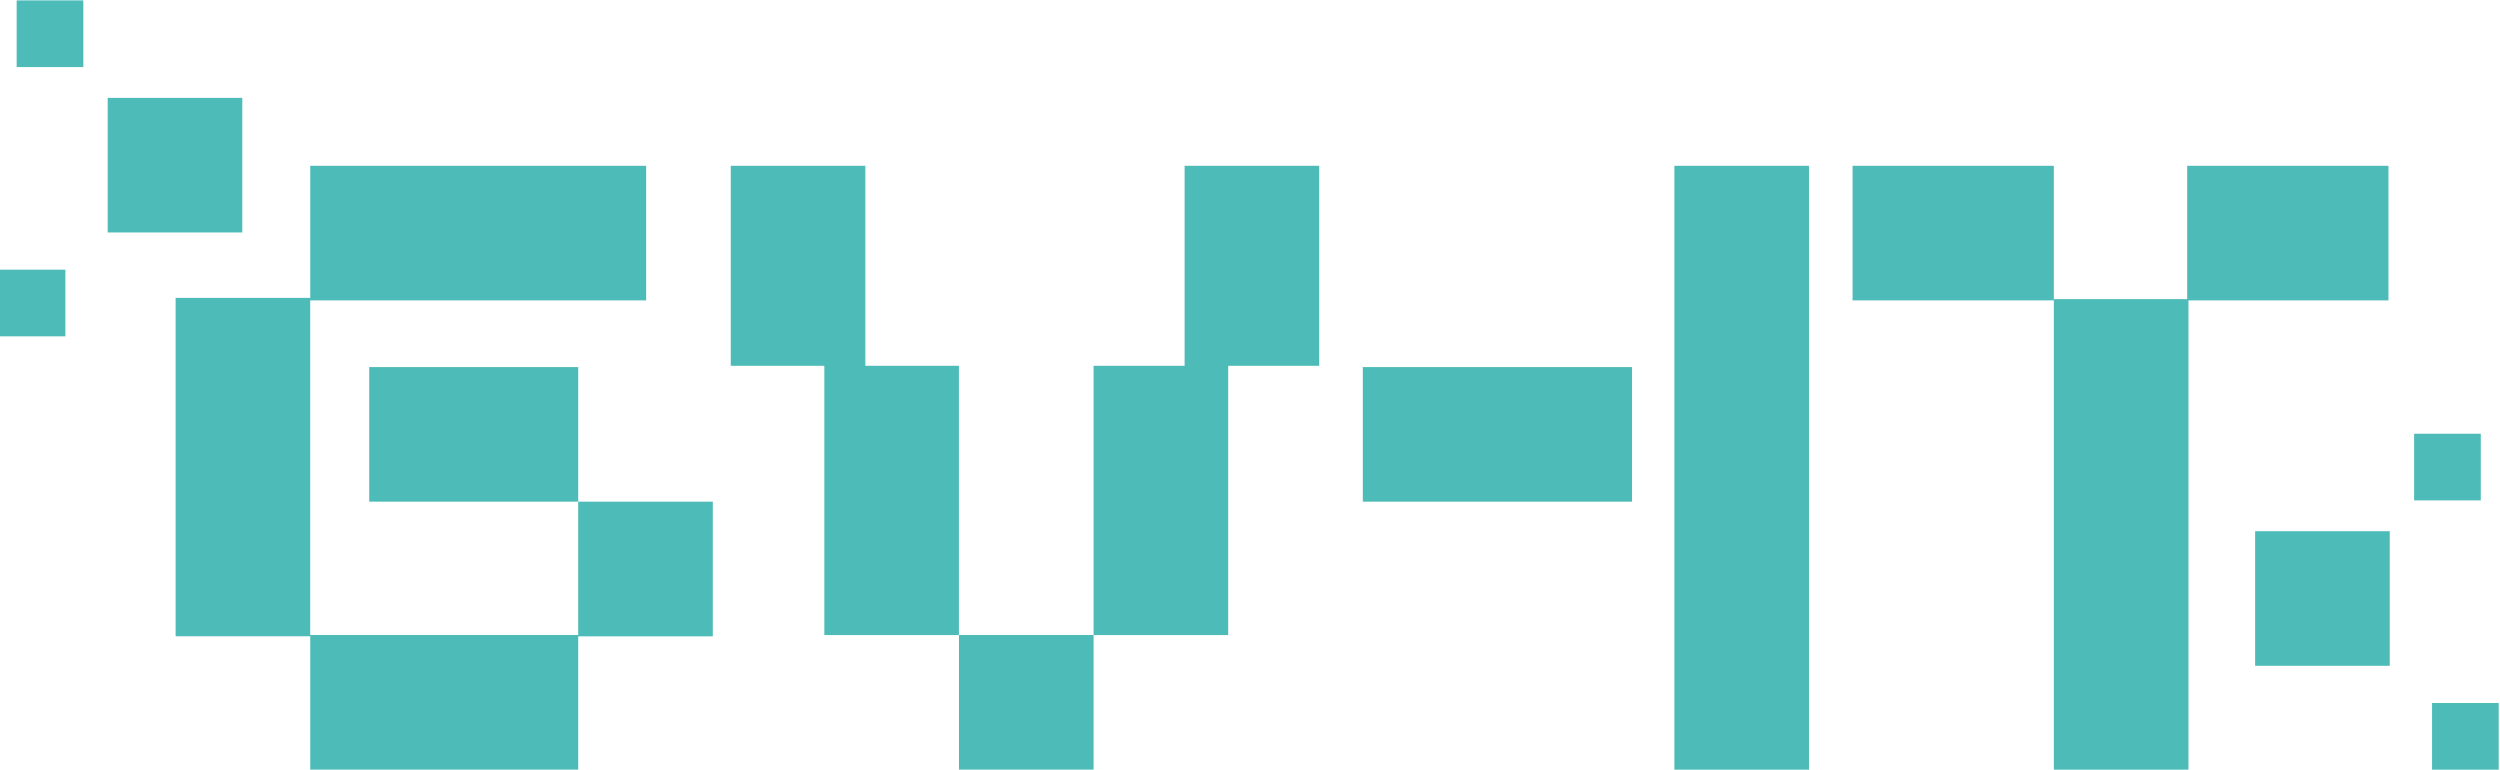
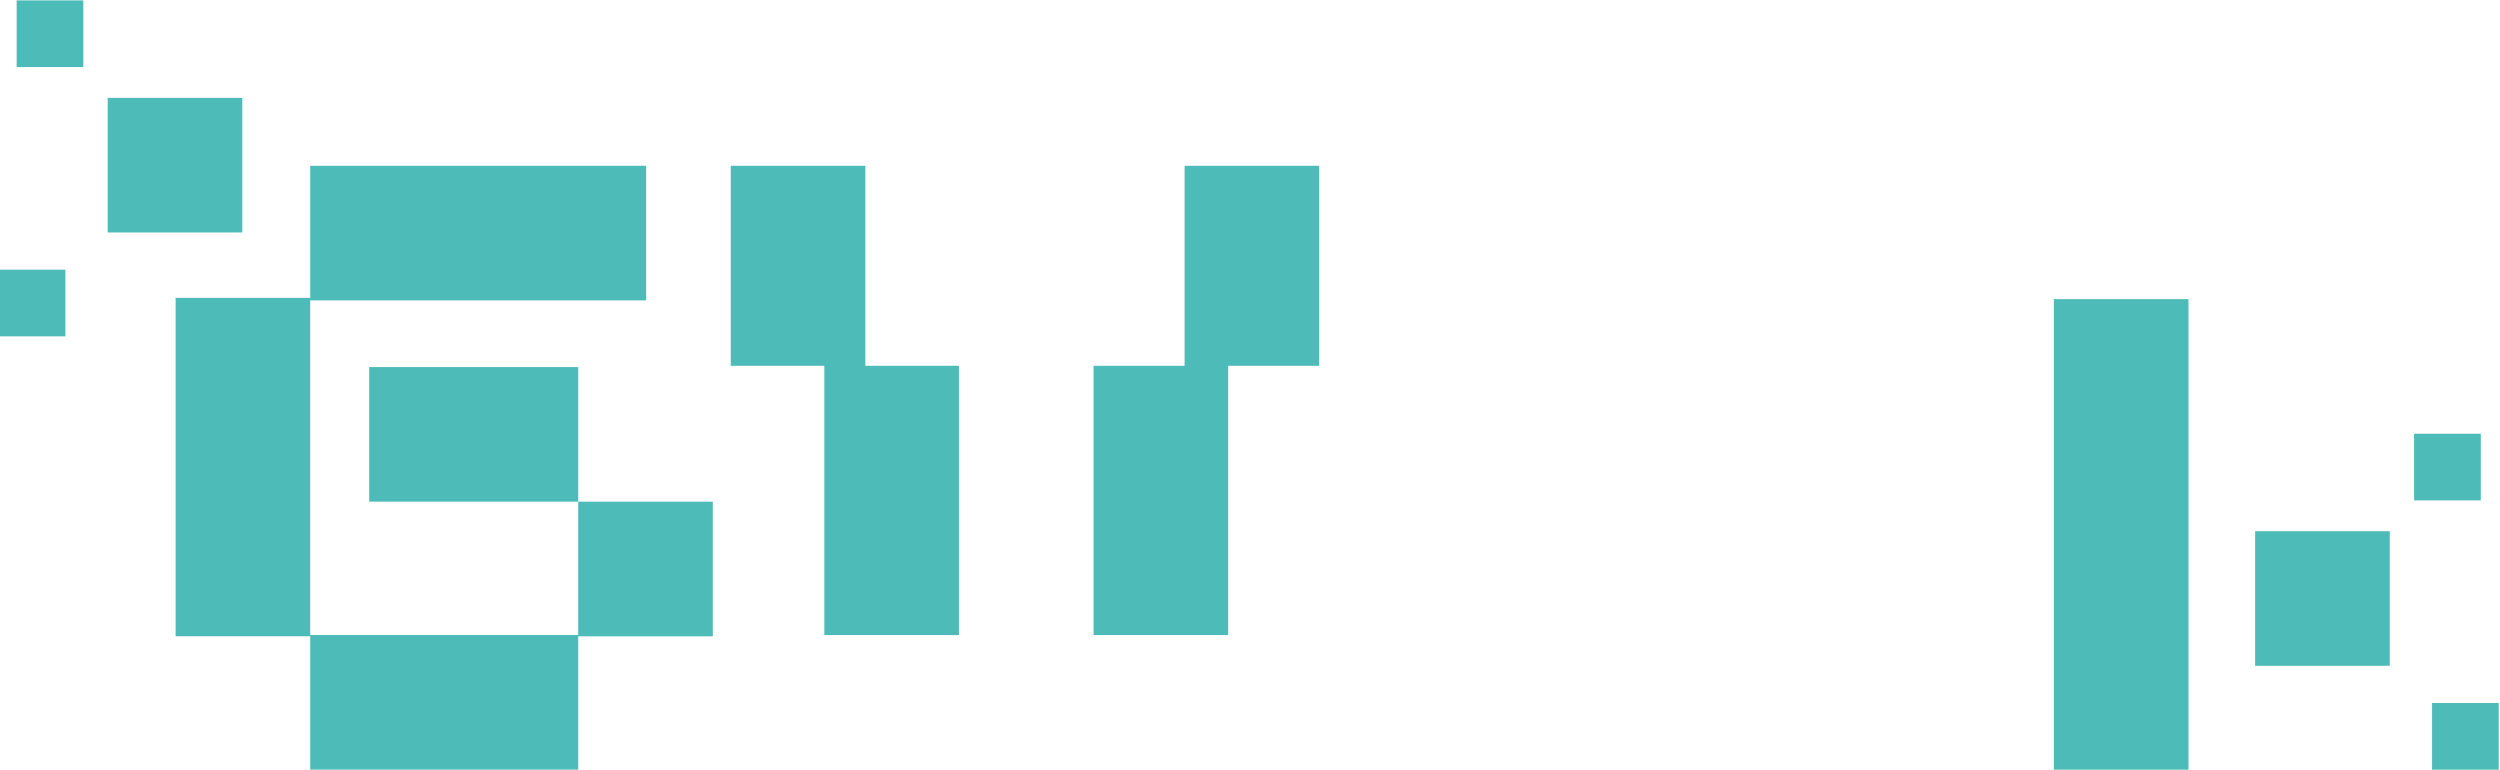
<svg xmlns="http://www.w3.org/2000/svg" xml:space="preserve" width="487" height="150" style="shape-rendering:geometricPrecision;text-rendering:geometricPrecision;image-rendering:optimizeQuality;fill-rule:evenodd;clip-rule:evenodd" viewBox="0 0 487 149.84">
  <defs>
    <style>.fil0{fill:#4dbbb8;fill-rule:nonzero}</style>
  </defs>
  <g id="Capa_x0020_1">
    <g id="_1820717481904">
      <path d="M34.21 57.94h26.22v65.93H34.21zM125.87 32.216v26.222H60.436V32.216zM112.633 123.622v26.222H60.437v-26.222zM138.856 97.65v26.222h-26.223V97.649zM112.633 71.426v26.222h-40.71V71.426zM142.35 32.22h26.22v38.96h-26.22zM230.76 32.22h26.22v38.96h-26.22zM160.58 71.18h26.22v52.45h-26.22zM213.03 71.18h26.22v52.45h-26.22z" class="fil0" />
-       <path d="M213.031 123.622v26.222h-26.223v-26.222zM265.477 97.65V71.426h52.446v26.222zM326.17 32.22h26.22v117.63h-26.22zM360.879 58.44V32.216h39.209v26.222zM426.063 58.439V32.217h39.209v26.222z" class="fil0" />
      <path d="M400.09 58.19h26.22v91.66h-26.22zM47.2 18.98v26.222H20.978V18.98zM16.232 0v12.985H3.245V0zM12.735 52.446v12.986H-.25V52.446zM465.523 103.393v26.222H439.3v-26.222zM483.255 84.413v12.986h-12.986V84.413zM486.751 136.859v12.986h-12.986V136.86z" class="fil0" />
    </g>
  </g>
</svg>